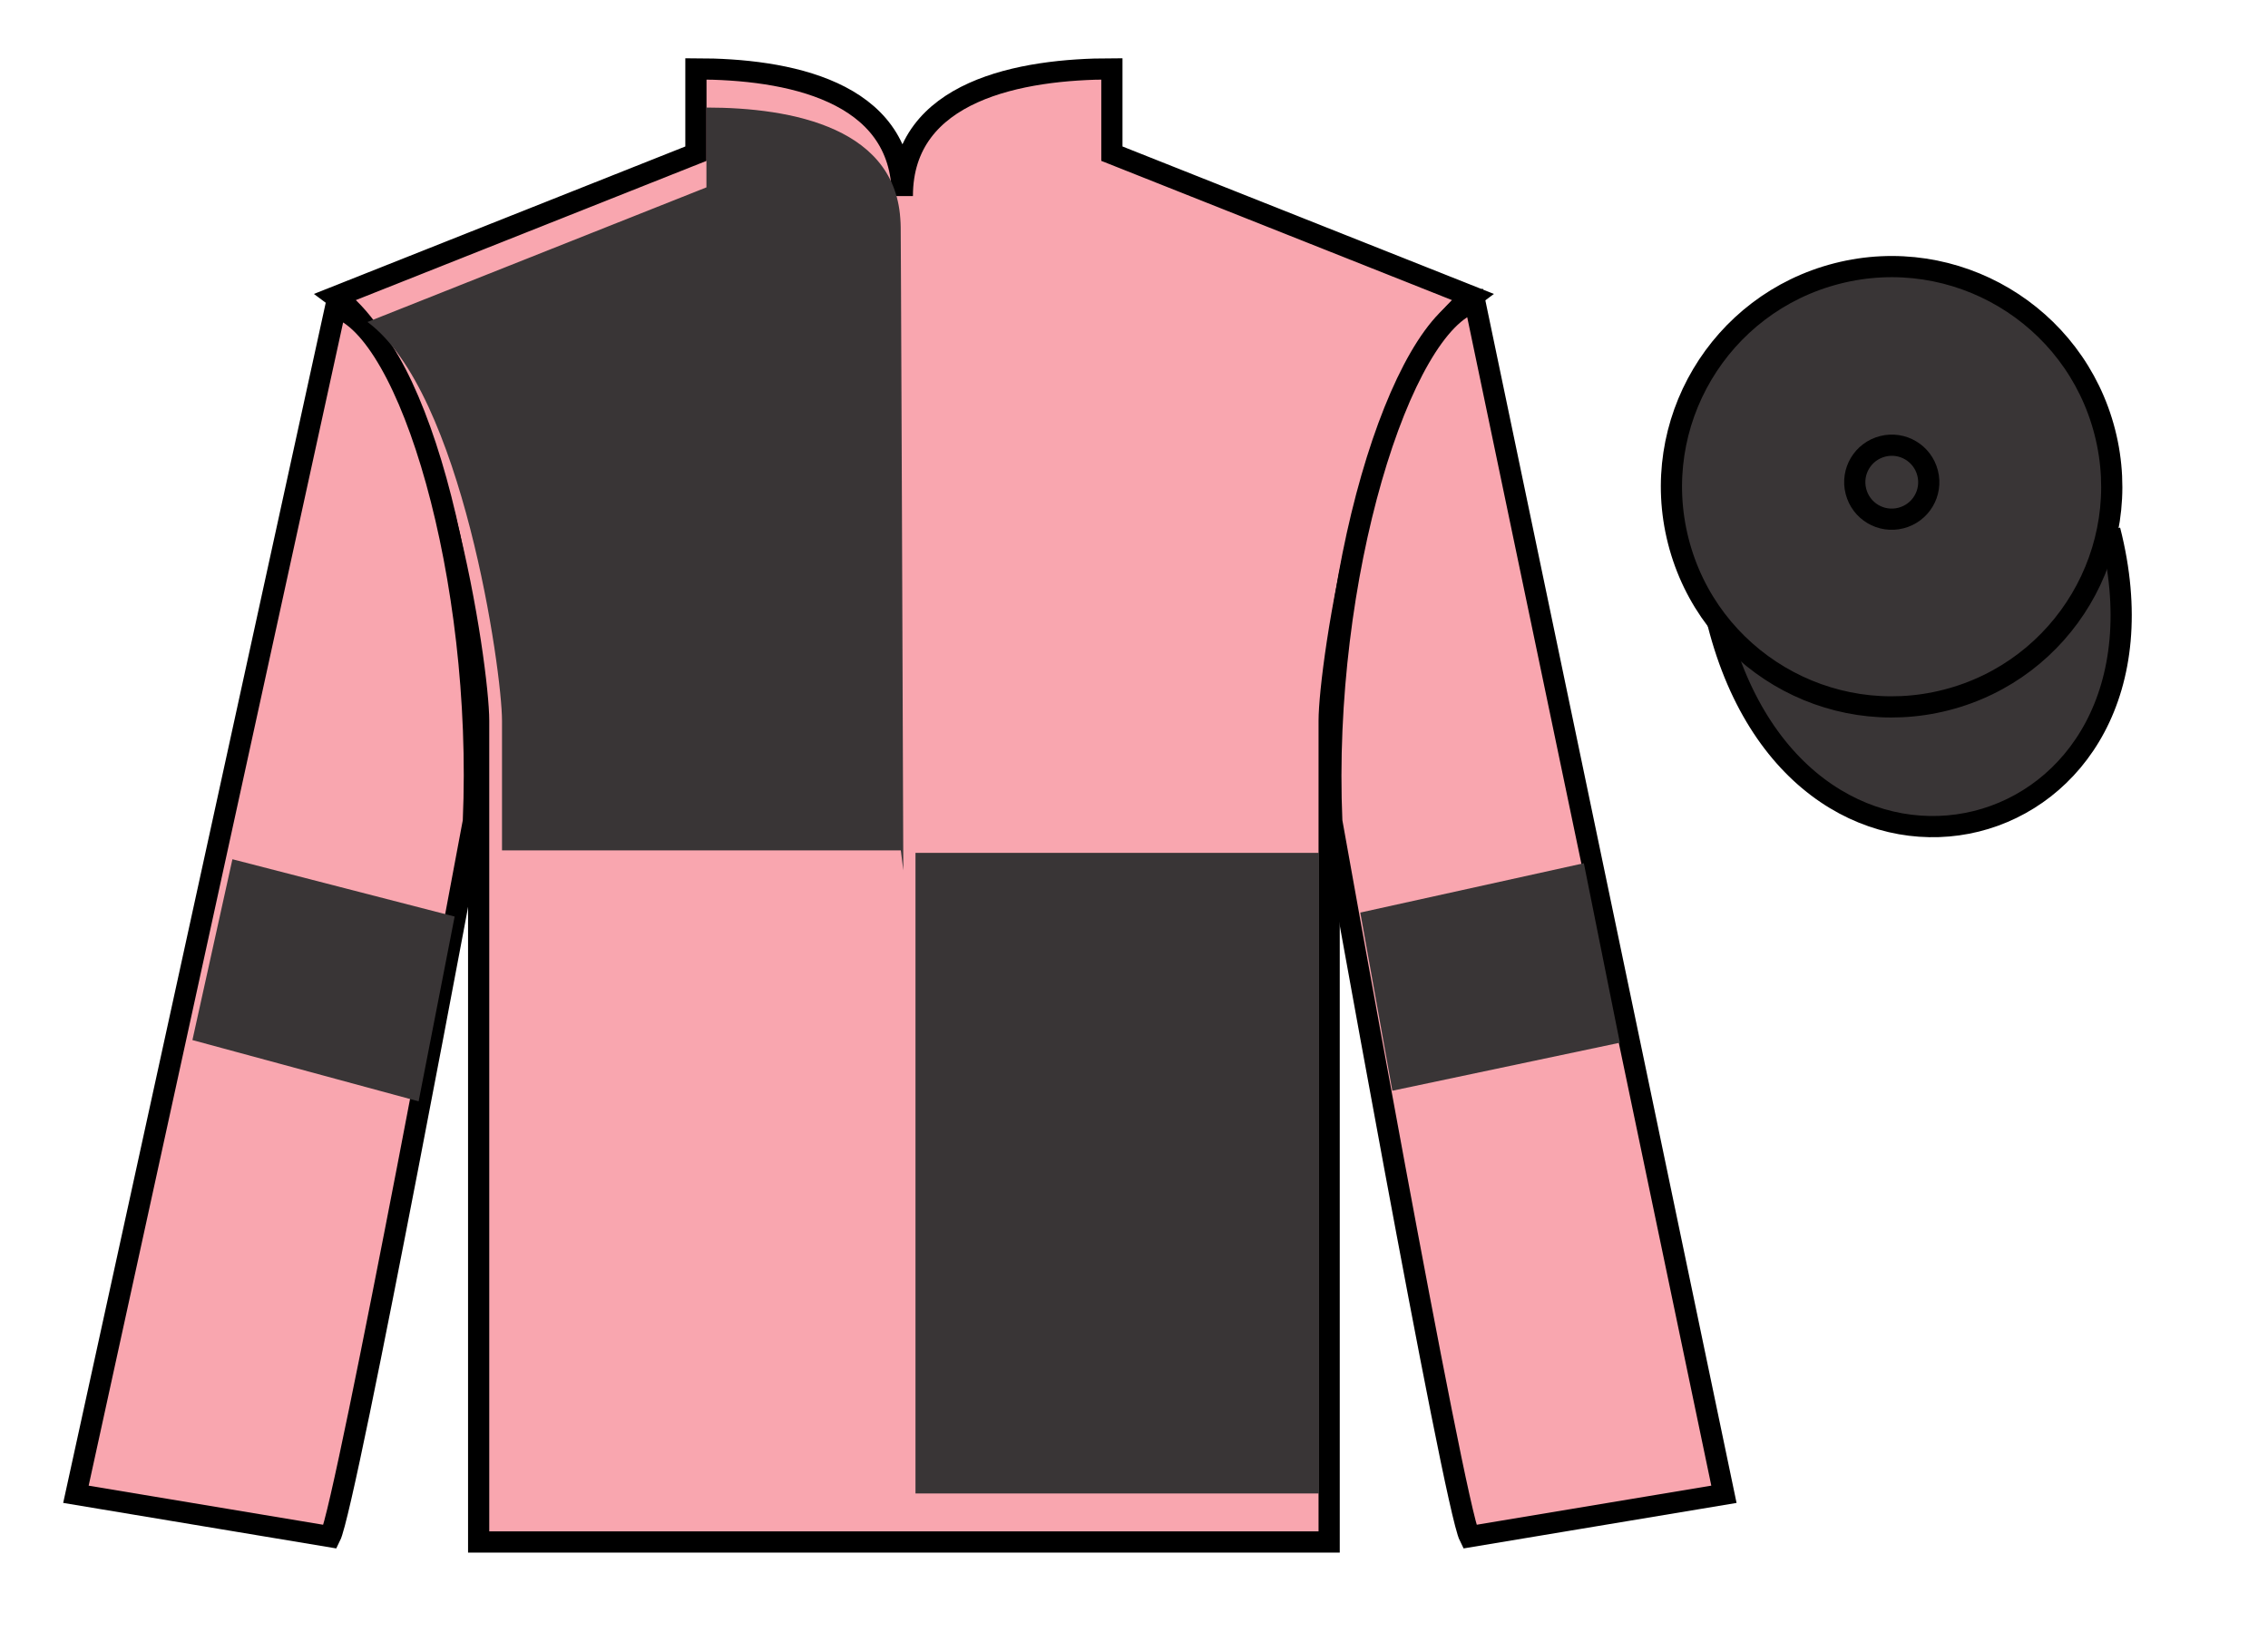
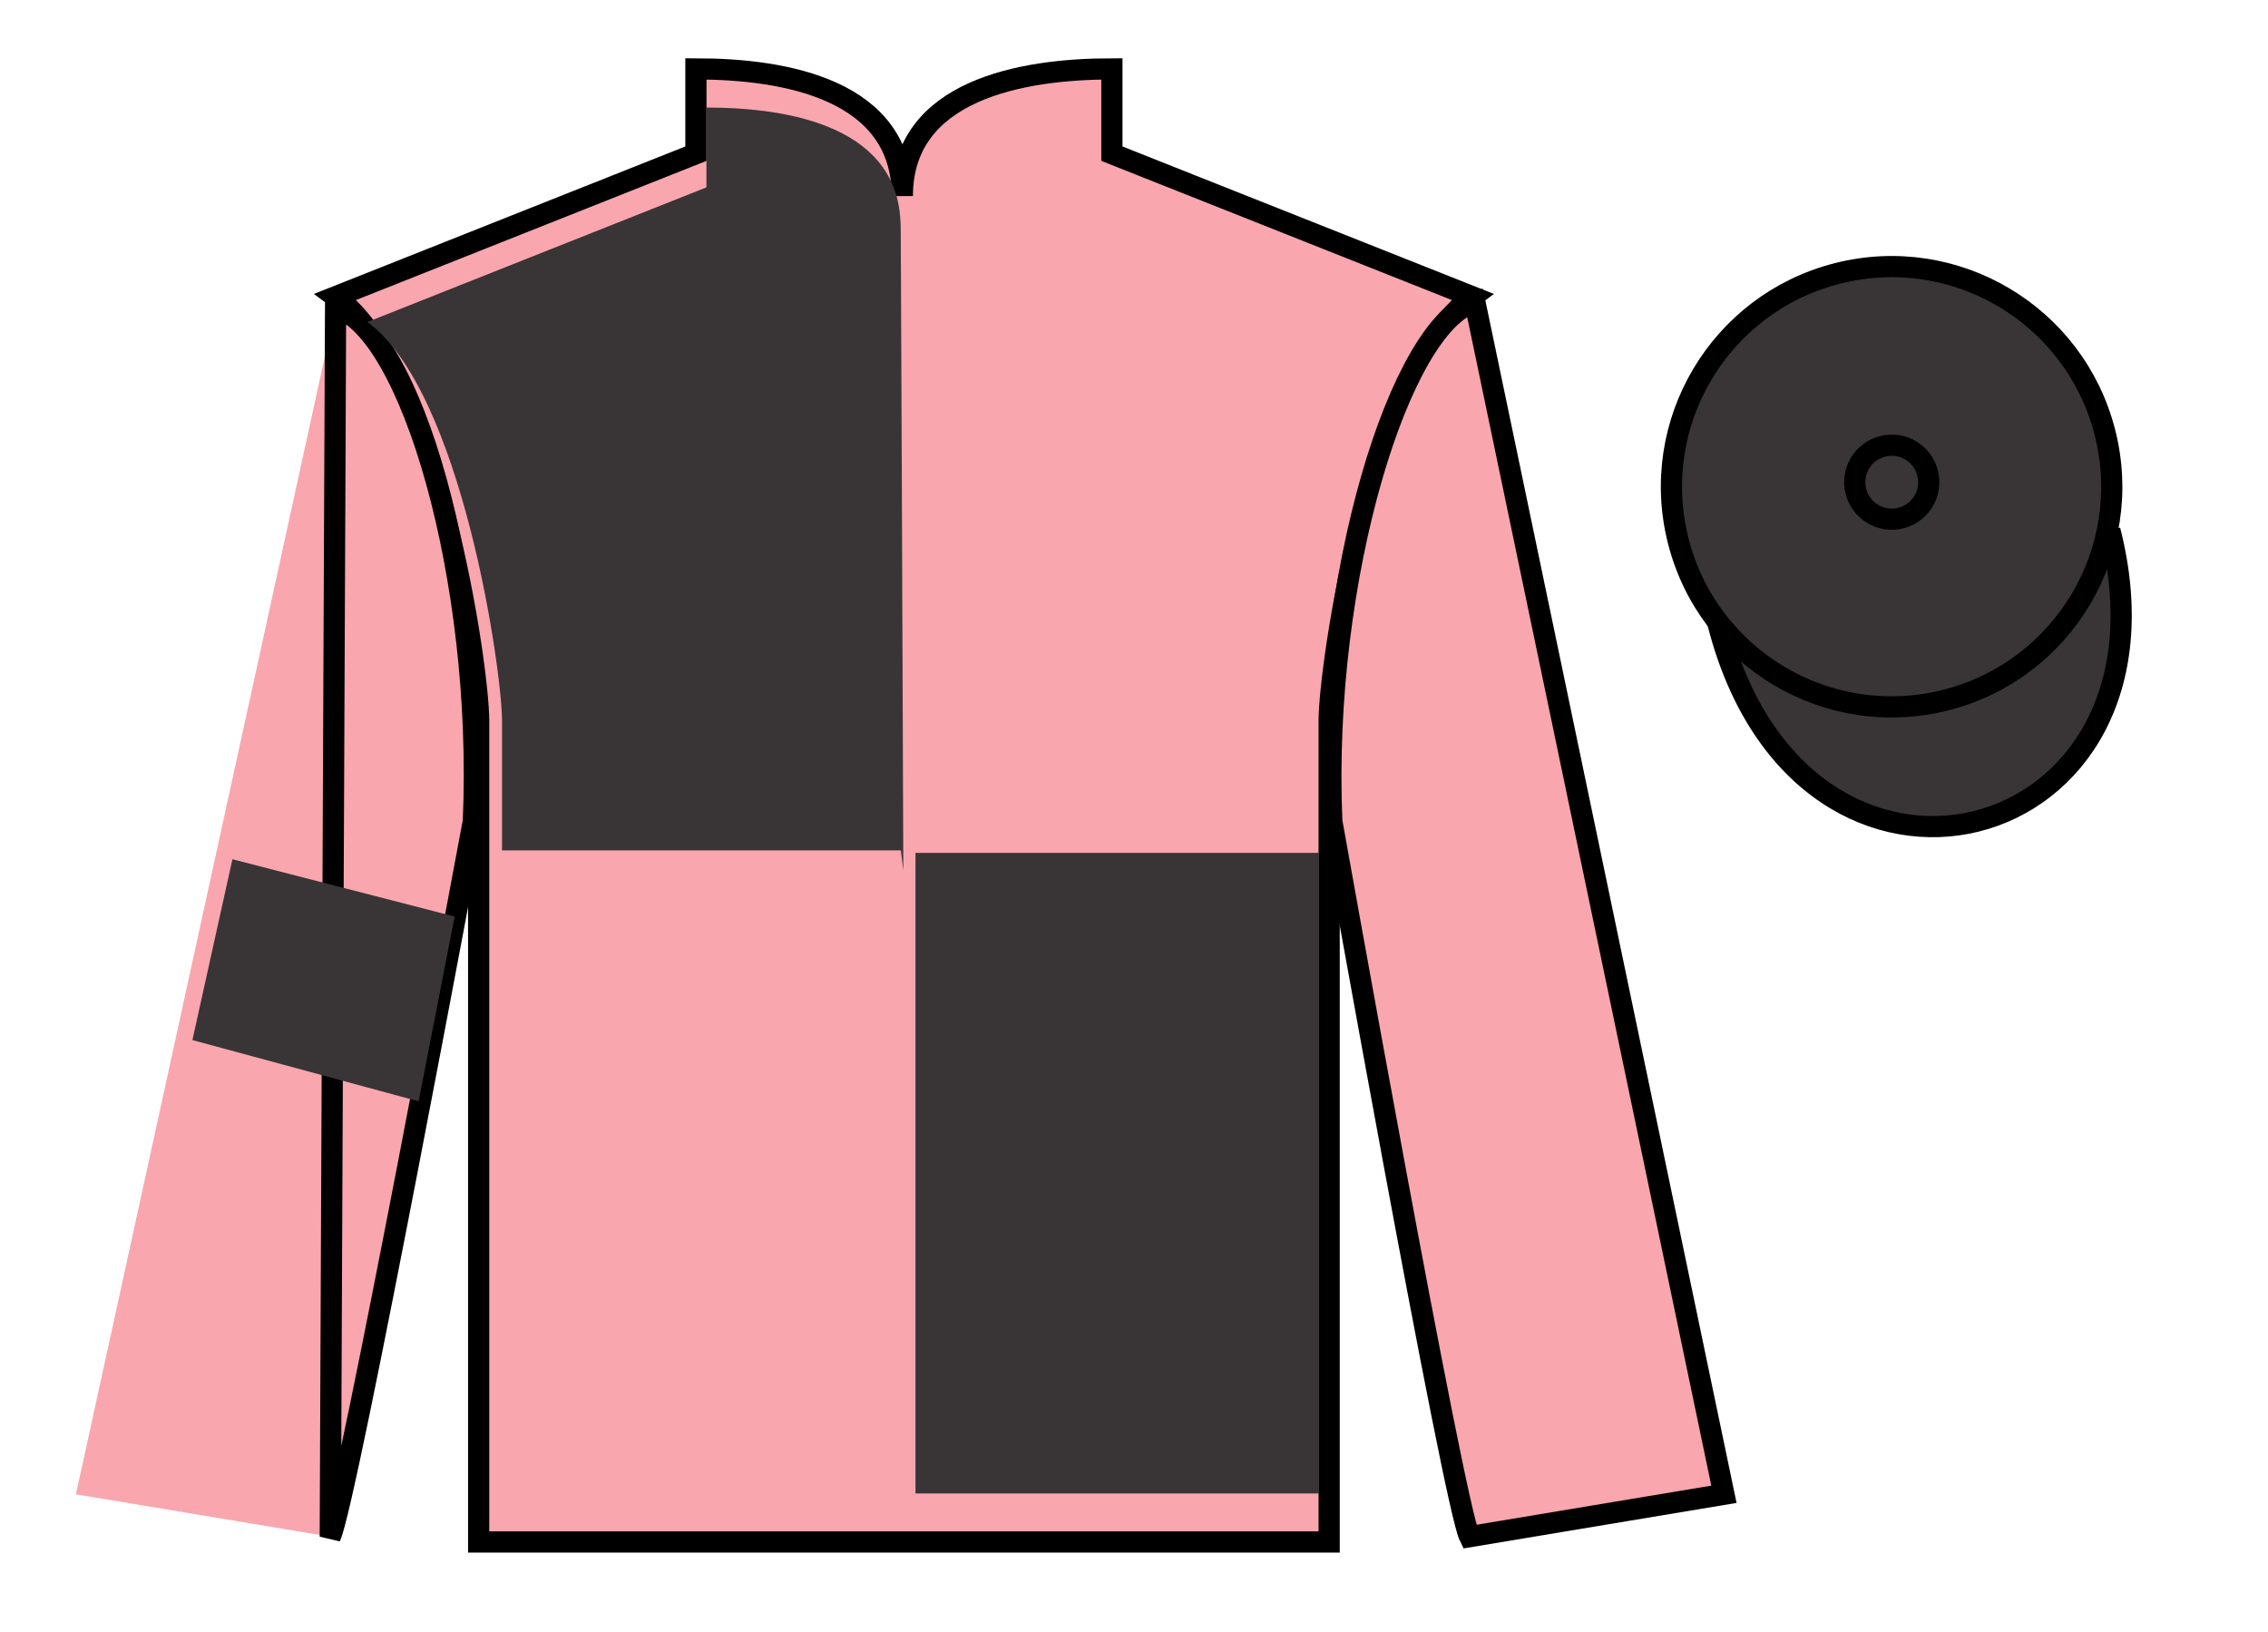
<svg xmlns="http://www.w3.org/2000/svg" width="107pt" height="77pt" viewBox="0 0 107 77" version="1.1">
  <g id="surface0">
    <path style=" stroke:none;fill-rule:nonzero;fill:rgb(97.421%,65.107%,68.362%);fill-opacity:1;" d="M 32.832 3.25 L 32.832 7.25 L 15.832 14 C 20.582 17.5 22.582 31.5 22.582 34 C 22.582 36.5 22.582 72.75 22.582 72.75 L 62.707 72.75 C 62.707 72.75 62.707 36.5 62.707 34 C 62.707 31.5 64.707 17.5 69.457 14 L 52.457 7.25 L 52.457 3.25 C 48.195 3.25 42.57 4.25 42.57 9.25 C 42.57 4.25 37.098 3.25 32.832 3.25 " />
    <path style="fill:none;stroke-width:10;stroke-linecap:butt;stroke-linejoin:miter;stroke:rgb(0%,0%,0%);stroke-opacity:1;stroke-miterlimit:4;" d="M 328.32 737.5 L 328.32 697.5 L 158.32 630 C 205.82 595 225.82 455 225.82 430 C 225.82 405 225.82 42.5 225.82 42.5 L 627.07 42.5 C 627.07 42.5 627.07 405 627.07 430 C 627.07 455 647.07 595 694.57 630 L 524.57 697.5 L 524.57 737.5 C 481.953 737.5 425.703 727.5 425.703 677.5 C 425.703 727.5 370.977 737.5 328.32 737.5 Z M 328.32 737.5 " transform="matrix(0.1,0,0,-0.1,0,77)" />
    <path style=" stroke:none;fill-rule:nonzero;fill:rgb(97.421%,65.107%,68.362%);fill-opacity:1;" d="M 15.582 72.5 C 16.332 71 22.332 38.75 22.332 38.75 C 22.832 27.25 19.332 15.5 15.832 14.5 L 3.582 70.5 L 15.582 72.5 " />
-     <path style="fill:none;stroke-width:10;stroke-linecap:butt;stroke-linejoin:miter;stroke:rgb(0%,0%,0%);stroke-opacity:1;stroke-miterlimit:4;" d="M 155.82 45 C 163.32 60 223.32 382.5 223.32 382.5 C 228.32 497.5 193.32 615 158.32 625 L 35.82 65 L 155.82 45 Z M 155.82 45 " transform="matrix(0.1,0,0,-0.1,0,77)" />
+     <path style="fill:none;stroke-width:10;stroke-linecap:butt;stroke-linejoin:miter;stroke:rgb(0%,0%,0%);stroke-opacity:1;stroke-miterlimit:4;" d="M 155.82 45 C 163.32 60 223.32 382.5 223.32 382.5 C 228.32 497.5 193.32 615 158.32 625 L 155.82 45 Z M 155.82 45 " transform="matrix(0.1,0,0,-0.1,0,77)" />
    <path style=" stroke:none;fill-rule:nonzero;fill:rgb(97.421%,65.107%,68.362%);fill-opacity:1;" d="M 81.332 70.5 L 69.582 14.25 C 66.082 15.25 62.332 27.25 62.832 38.75 C 62.832 38.75 68.582 71 69.332 72.5 L 81.332 70.5 " />
    <path style="fill:none;stroke-width:10;stroke-linecap:butt;stroke-linejoin:miter;stroke:rgb(0%,0%,0%);stroke-opacity:1;stroke-miterlimit:4;" d="M 813.32 65 L 695.82 627.5 C 660.82 617.5 623.32 497.5 628.32 382.5 C 628.32 382.5 685.82 60 693.32 45 L 813.32 65 Z M 813.32 65 " transform="matrix(0.1,0,0,-0.1,0,77)" />
    <path style="fill-rule:nonzero;fill:rgb(22.358%,20.945%,21.295%);fill-opacity:1;stroke-width:10;stroke-linecap:butt;stroke-linejoin:miter;stroke:rgb(0%,0%,0%);stroke-opacity:1;stroke-miterlimit:4;" d="M 810.508 475.898 C 850.234 320.273 1034.18 367.852 995.391 519.844 " transform="matrix(0.1,0,0,-0.1,0,77)" />
    <path style=" stroke:none;fill-rule:nonzero;fill:rgb(22.358%,20.945%,21.295%);fill-opacity:1;" d="M 91.809 33.027 C 97.367 31.609 100.723 25.953 99.305 20.398 C 97.887 14.84 92.234 11.484 86.676 12.902 C 81.117 14.32 77.762 19.973 79.18 25.531 C 80.598 31.09 86.254 34.445 91.809 33.027 " />
    <path style="fill:none;stroke-width:10;stroke-linecap:butt;stroke-linejoin:miter;stroke:rgb(0%,0%,0%);stroke-opacity:1;stroke-miterlimit:4;" d="M 918.086 439.727 C 973.672 453.906 1007.227 510.469 993.047 566.016 C 978.867 621.602 922.344 655.156 866.758 640.977 C 811.172 626.797 777.617 570.273 791.797 514.688 C 805.977 459.102 862.539 425.547 918.086 439.727 Z M 918.086 439.727 " transform="matrix(0.1,0,0,-0.1,0,77)" />
    <path style=" stroke:none;fill-rule:nonzero;fill:rgb(22.358%,20.945%,21.295%);fill-opacity:1;" d="M 43.191 70.461 L 62.23 70.461 L 62.23 40.238 L 43.191 40.238 L 43.191 70.461 Z M 43.191 70.461 " />
    <path style=" stroke:none;fill-rule:nonzero;fill:rgb(22.358%,20.945%,21.295%);fill-opacity:1;" d="M 33.328 5.074 L 33.328 8.84 L 17.336 15.191 C 21.801 18.48 23.684 31.652 23.684 34.008 C 23.684 36.359 23.684 40.121 23.684 40.121 L 42.5 40.121 L 42.617 41.062 C 42.617 41.062 42.488 6.016 42.488 10.719 C 42.488 6.016 37.34 5.074 33.328 5.074 " />
    <path style=" stroke:none;fill-rule:nonzero;fill:rgb(22.358%,20.945%,21.295%);fill-opacity:1;" d="M 19.75 51.961 L 21.449 43.242 L 10.965 40.539 L 9.078 49.07 L 19.75 51.961 " />
-     <path style=" stroke:none;fill-rule:nonzero;fill:rgb(22.358%,20.945%,21.295%);fill-opacity:1;" d="M 65.688 51.461 L 64.176 43.055 L 74.723 40.727 L 76.422 49.195 L 65.688 51.461 " />
-     <path style=" stroke:none;fill-rule:nonzero;fill:rgb(22.358%,20.945%,21.295%);fill-opacity:1;" d="M 89.68 24.441 C 90.617 24.203 91.18 23.254 90.941 22.32 C 90.703 21.383 89.754 20.82 88.82 21.059 C 87.883 21.297 87.32 22.246 87.559 23.18 C 87.797 24.117 88.746 24.68 89.68 24.441 " />
    <path style="fill:none;stroke-width:10;stroke-linecap:butt;stroke-linejoin:miter;stroke:rgb(0%,0%,0%);stroke-opacity:1;stroke-miterlimit:4;" d="M 896.797 525.586 C 906.172 527.969 911.797 537.461 909.414 546.797 C 907.031 556.172 897.539 561.797 888.203 559.414 C 878.828 557.031 873.203 547.539 875.586 538.203 C 877.969 528.828 887.461 523.203 896.797 525.586 Z M 896.797 525.586 " transform="matrix(0.1,0,0,-0.1,0,77)" />
  </g>
</svg>